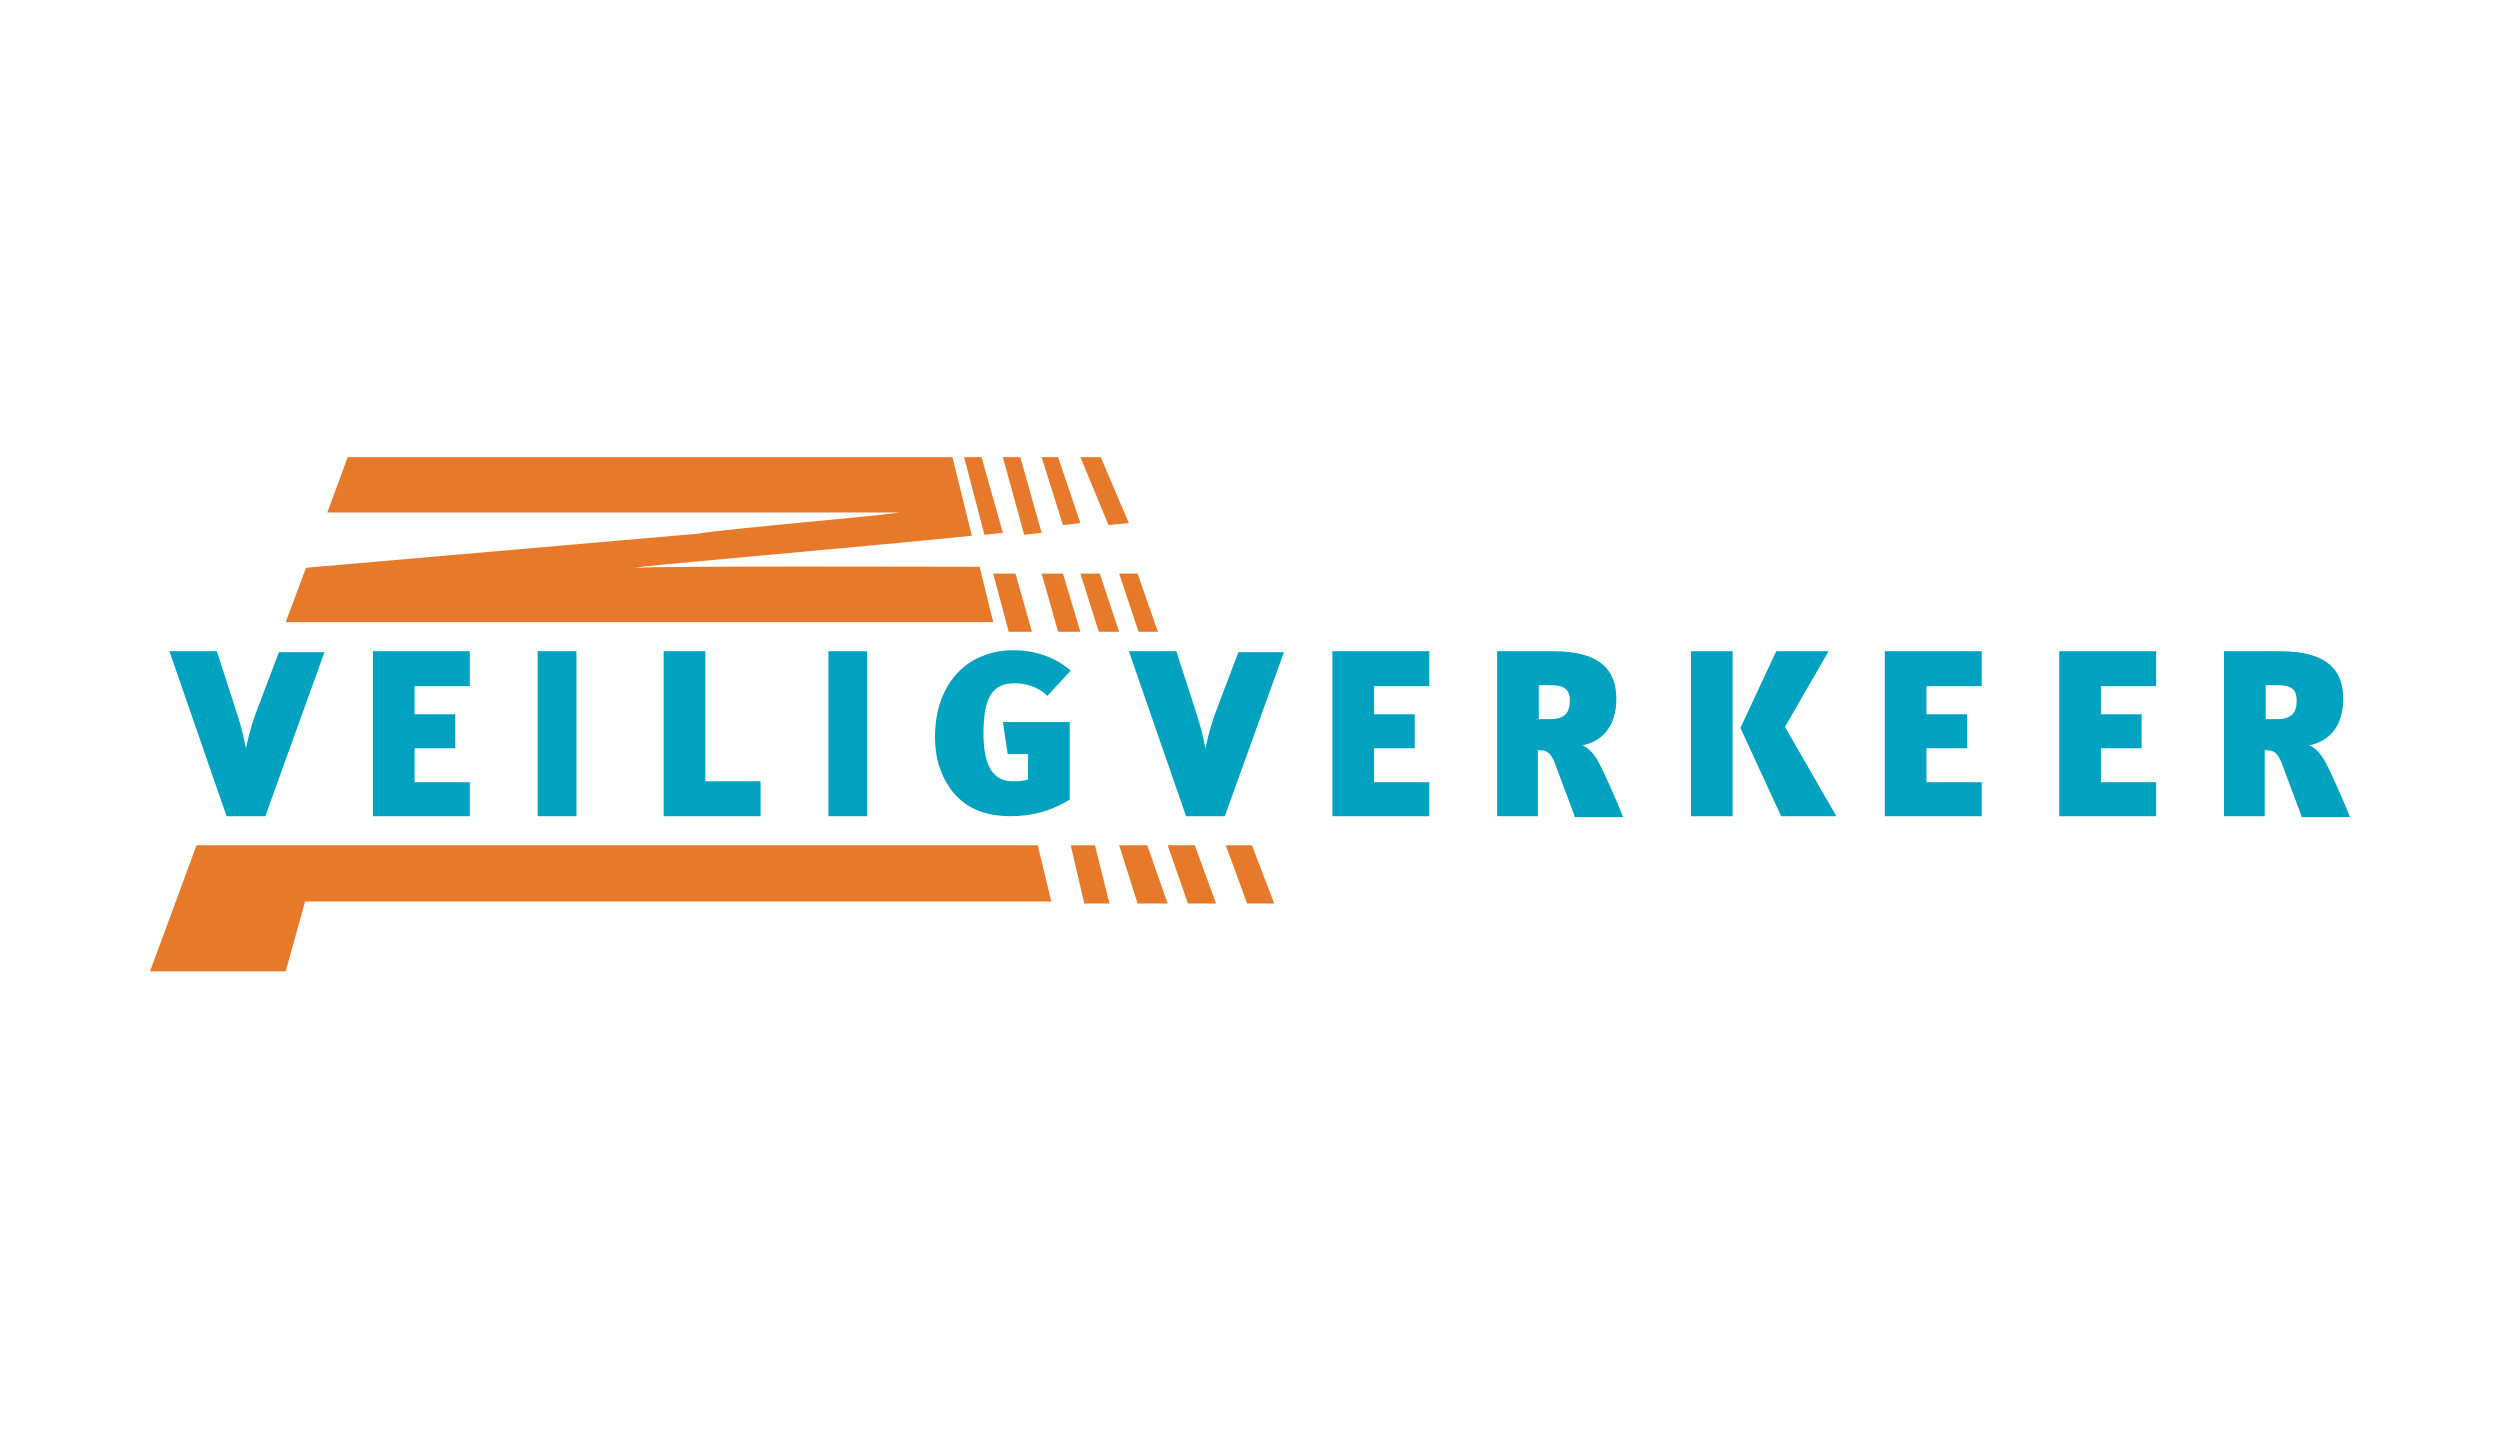
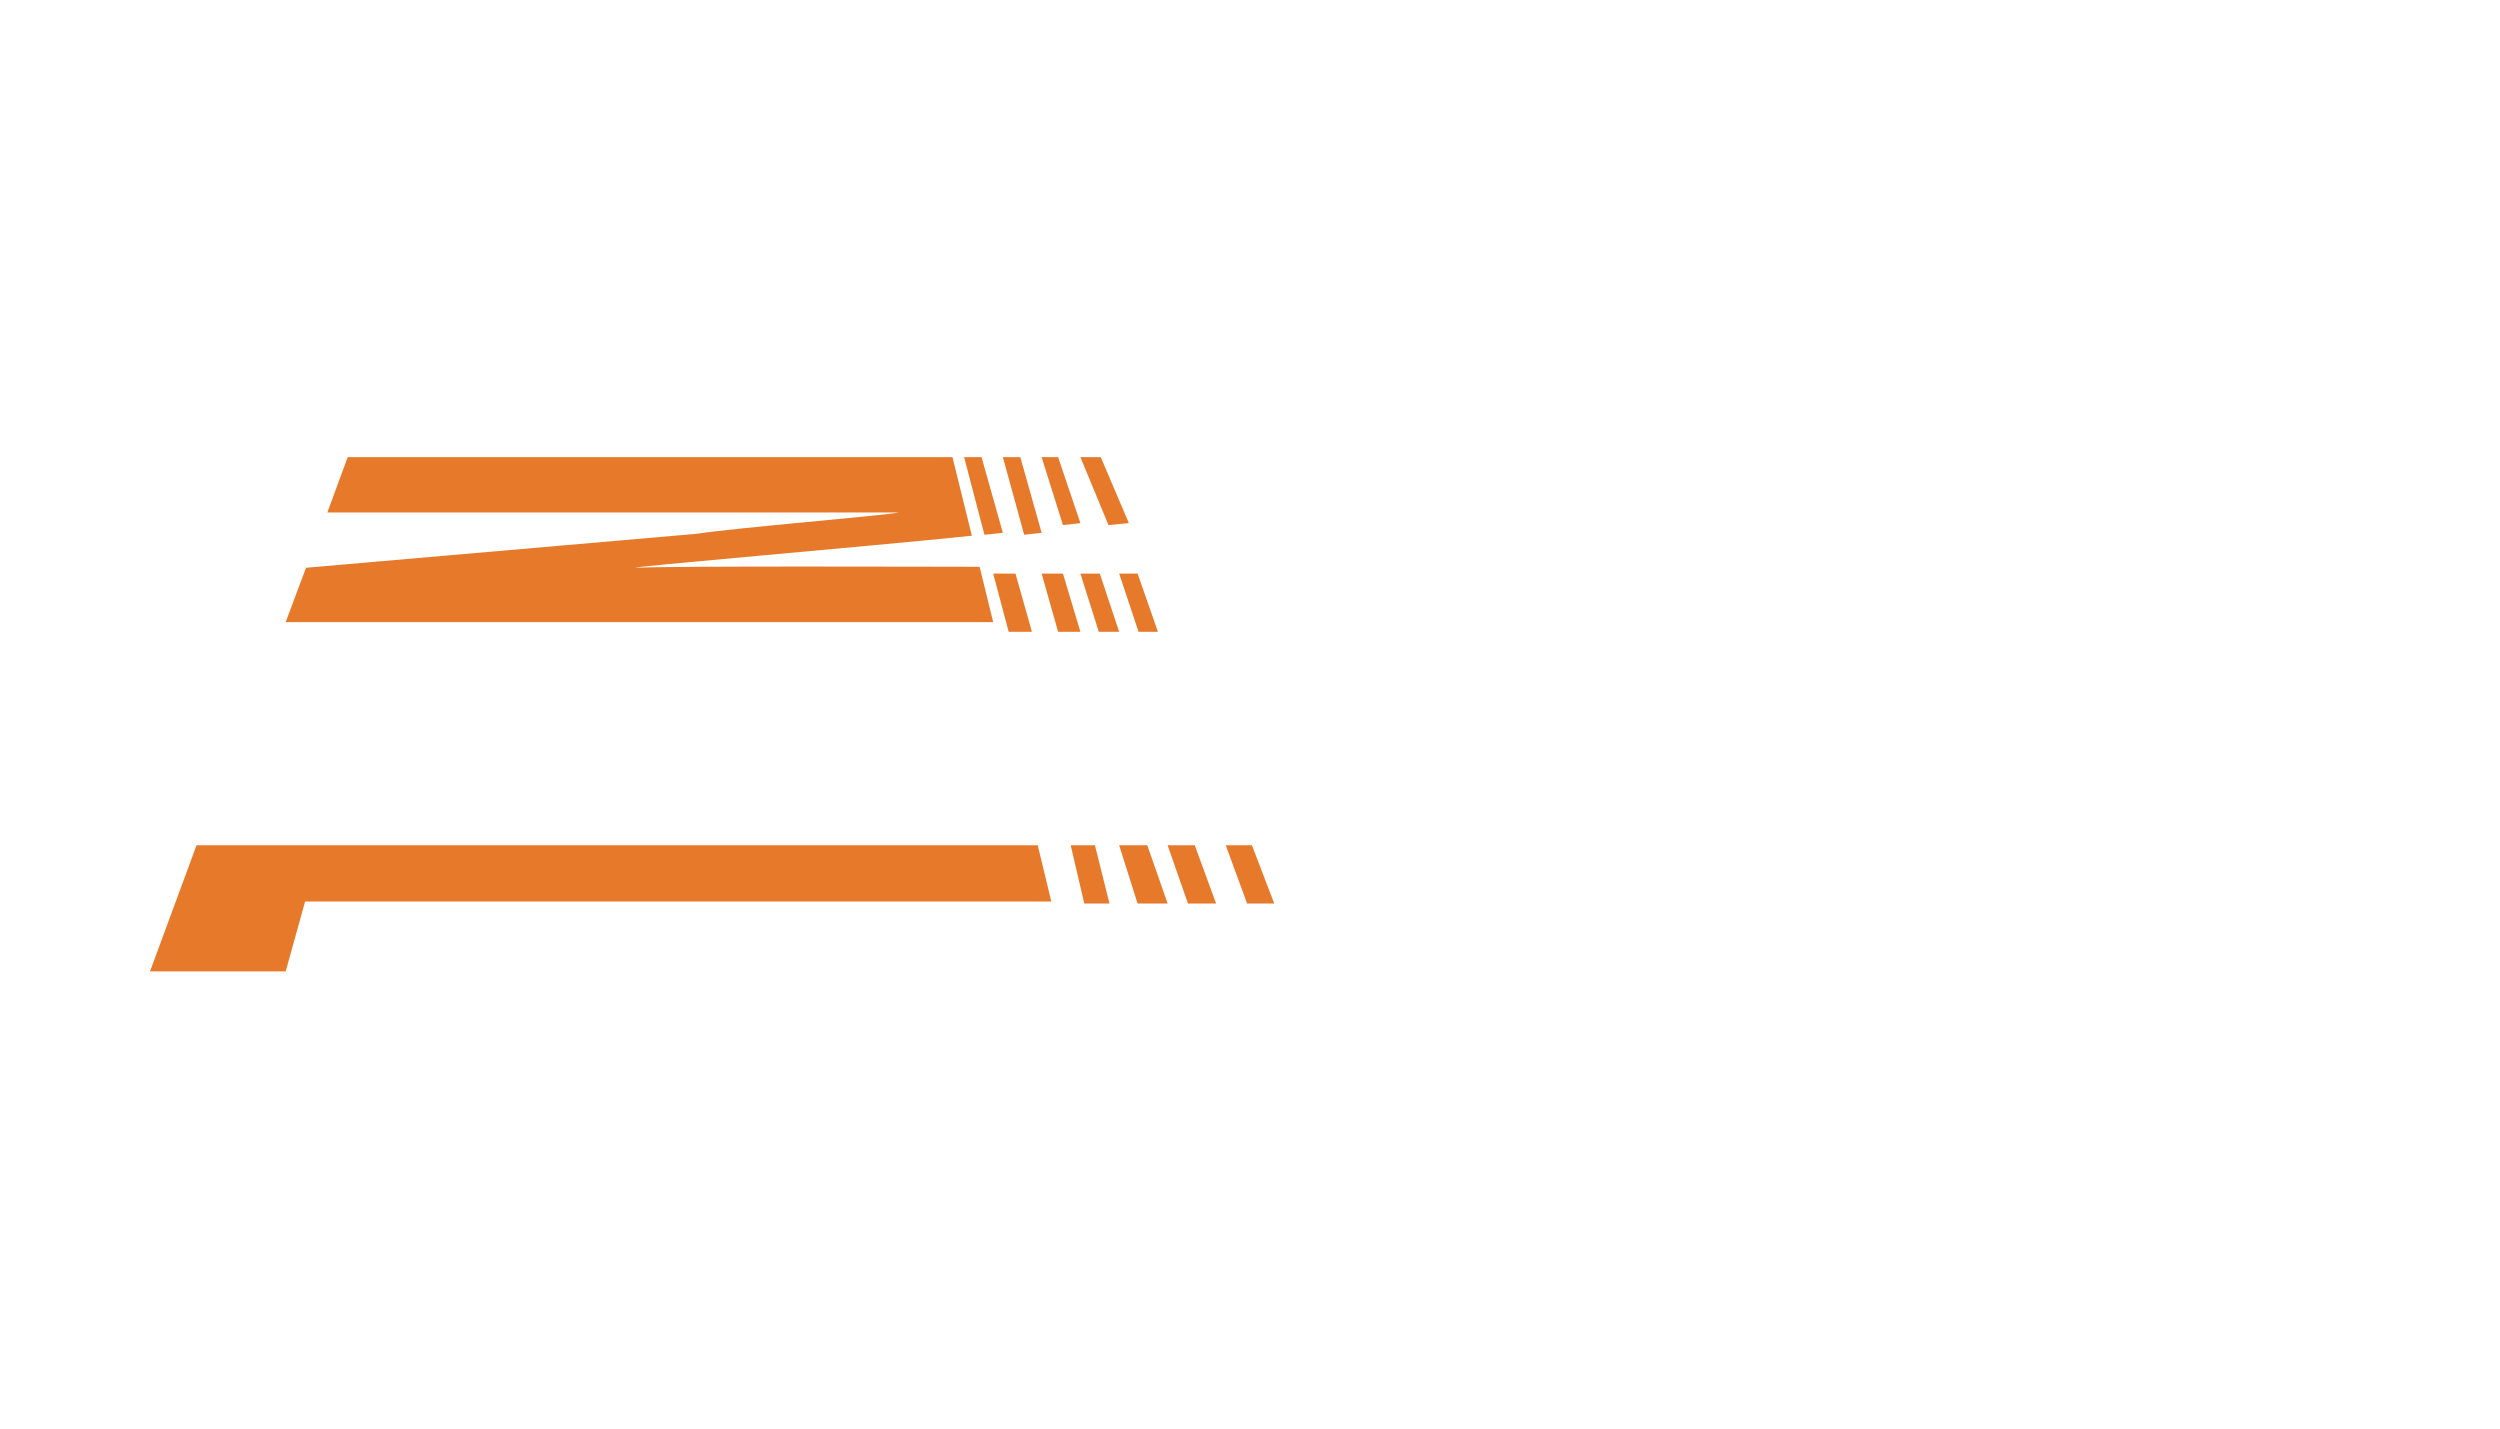
<svg xmlns="http://www.w3.org/2000/svg" width="350" height="200" viewBox="0 0 350 200" fill="none">
  <g clip-path="url(#clip0_2_120)">
    <path fill-rule="evenodd" clip-rule="evenodd" d="M147.185 126.219H42.709L39.996 136H21L27.513 118.34H145.285L147.185 126.219ZM178.392 126.491H174.593L171.608 118.34H175.271L178.392 126.491ZM170.251 126.491H166.316L163.467 118.34H167.266L170.251 126.491ZM163.467 126.491H159.261L156.683 118.34H160.618L163.467 126.491ZM155.326 126.491H151.798L149.899 118.34H153.291L155.326 126.491ZM136.059 75.004C121.677 76.498 86.535 79.487 89.113 79.487C93.997 79.215 131.717 79.351 137.144 79.351L139.044 87.094H39.996L42.845 79.487L97.525 74.732C102.681 73.917 124.119 72.151 125.883 71.743H45.83L48.679 64H133.345L136.059 75.004ZM140.401 74.596L137.823 74.868L134.974 64H137.416L140.401 74.596ZM145.828 74.596L143.386 74.868L140.401 64H142.843L145.828 74.596ZM151.256 73.238L148.813 73.509L145.828 64H148.135L151.256 73.238ZM145.828 80.302H148.813L151.256 88.453H148.135L145.828 80.302ZM139.044 80.302H142.165L144.471 88.453H141.215L139.044 80.302ZM151.256 80.302H153.969L156.683 88.453H153.833L151.256 80.302ZM156.683 80.302H159.261L162.11 88.453H159.396L156.683 80.302ZM158.04 73.238L155.19 73.509L151.256 64H154.105L158.04 73.238Z" fill="#E7792B" />
-     <path fill-rule="evenodd" clip-rule="evenodd" d="M37.147 114.264H31.719L23.714 91.17H30.362L33.347 100.408C33.754 101.766 34.026 102.717 34.433 104.755C34.84 102.853 35.247 101.494 35.654 100.272L39.046 91.306H45.423L37.147 114.264ZM52.207 114.264V91.17H65.775V96.06H58.042V100H63.74V104.755H58.042V109.509H65.775V114.264H52.207ZM75.273 114.264H80.701V91.17H75.273V114.264ZM106.48 114.264H92.912V91.17H98.746V109.374H106.48V114.264ZM115.978 114.264H121.405V91.17H115.978V114.264ZM141.487 114.264C137.687 114.264 134.974 113.041 133.074 110.46C131.582 108.287 130.903 106.113 130.903 103.125C130.903 98.37 132.803 94.294 136.602 92.257C138.366 91.442 139.723 91.034 141.894 91.034C144.879 91.034 147.728 91.985 149.899 93.887L146.643 97.419C145.421 96.196 143.657 95.653 142.029 95.653C138.909 95.653 137.687 97.691 137.687 102.717C137.687 107.2 139.044 109.374 141.758 109.374C142.572 109.374 143.25 109.374 143.929 109.102V105.57H141.08L140.401 101.087H149.763V111.955C147.05 113.585 144.472 114.264 141.487 114.264ZM171.472 114.264H166.045L158.04 91.17H164.688L167.673 100.408C168.08 101.766 168.352 102.717 168.759 104.755C169.166 102.853 169.573 101.494 169.98 100.272L173.372 91.306H179.749L171.472 114.264ZM186.533 114.264V91.17H200.102V96.06H192.368V100H198.066V104.755H192.368V109.509H200.102V114.264H186.533ZM220.454 114.264L218.012 107.743C217.198 105.298 216.655 105.026 215.298 105.026V114.264H209.599V91.17H217.469C224.117 91.17 226.288 93.887 226.288 97.826C226.288 101.766 224.253 103.804 221.539 104.347C222.354 104.619 223.303 105.706 223.846 106.792C224.66 108.287 226.56 112.634 227.238 114.4H220.454V114.264ZM215.434 96.06V100.679H217.062C219.097 100.679 219.776 99.728 219.776 98.098C219.776 96.468 218.961 95.924 217.062 95.924H215.434V96.06ZM236.736 114.264H242.57V91.17H236.736V114.264ZM249.897 101.766L257.088 114.264H249.354L243.656 101.902L248.676 91.17H256.003L249.897 101.766ZM263.872 114.264V91.17H277.441V96.06H269.707V100H275.406V104.755H269.707V109.509H277.441V114.264H263.872ZM288.295 114.264V91.17H301.864V96.06H294.13V100H299.828V104.755H294.13V109.509H301.864V114.264H288.295ZM322.216 114.264L319.774 107.743C318.96 105.298 318.417 105.026 317.06 105.026V114.264H311.361V91.17H319.231C325.88 91.17 328.05 93.887 328.05 97.826C328.05 101.766 326.015 103.804 323.302 104.347C324.116 104.619 325.065 105.706 325.608 106.792C326.422 108.287 328.322 112.634 329 114.4H322.216V114.264ZM317.196 96.06V100.679H318.824C320.859 100.679 321.538 99.728 321.538 98.098C321.538 96.468 320.724 95.924 318.824 95.924H317.196V96.06Z" fill="#00A2C0" />
  </g>
  <defs>
    <clipPath id="clip0_2_120">
      <rect width="308" height="72" fill="white" transform="translate(21 64)" />
    </clipPath>
  </defs>
</svg>